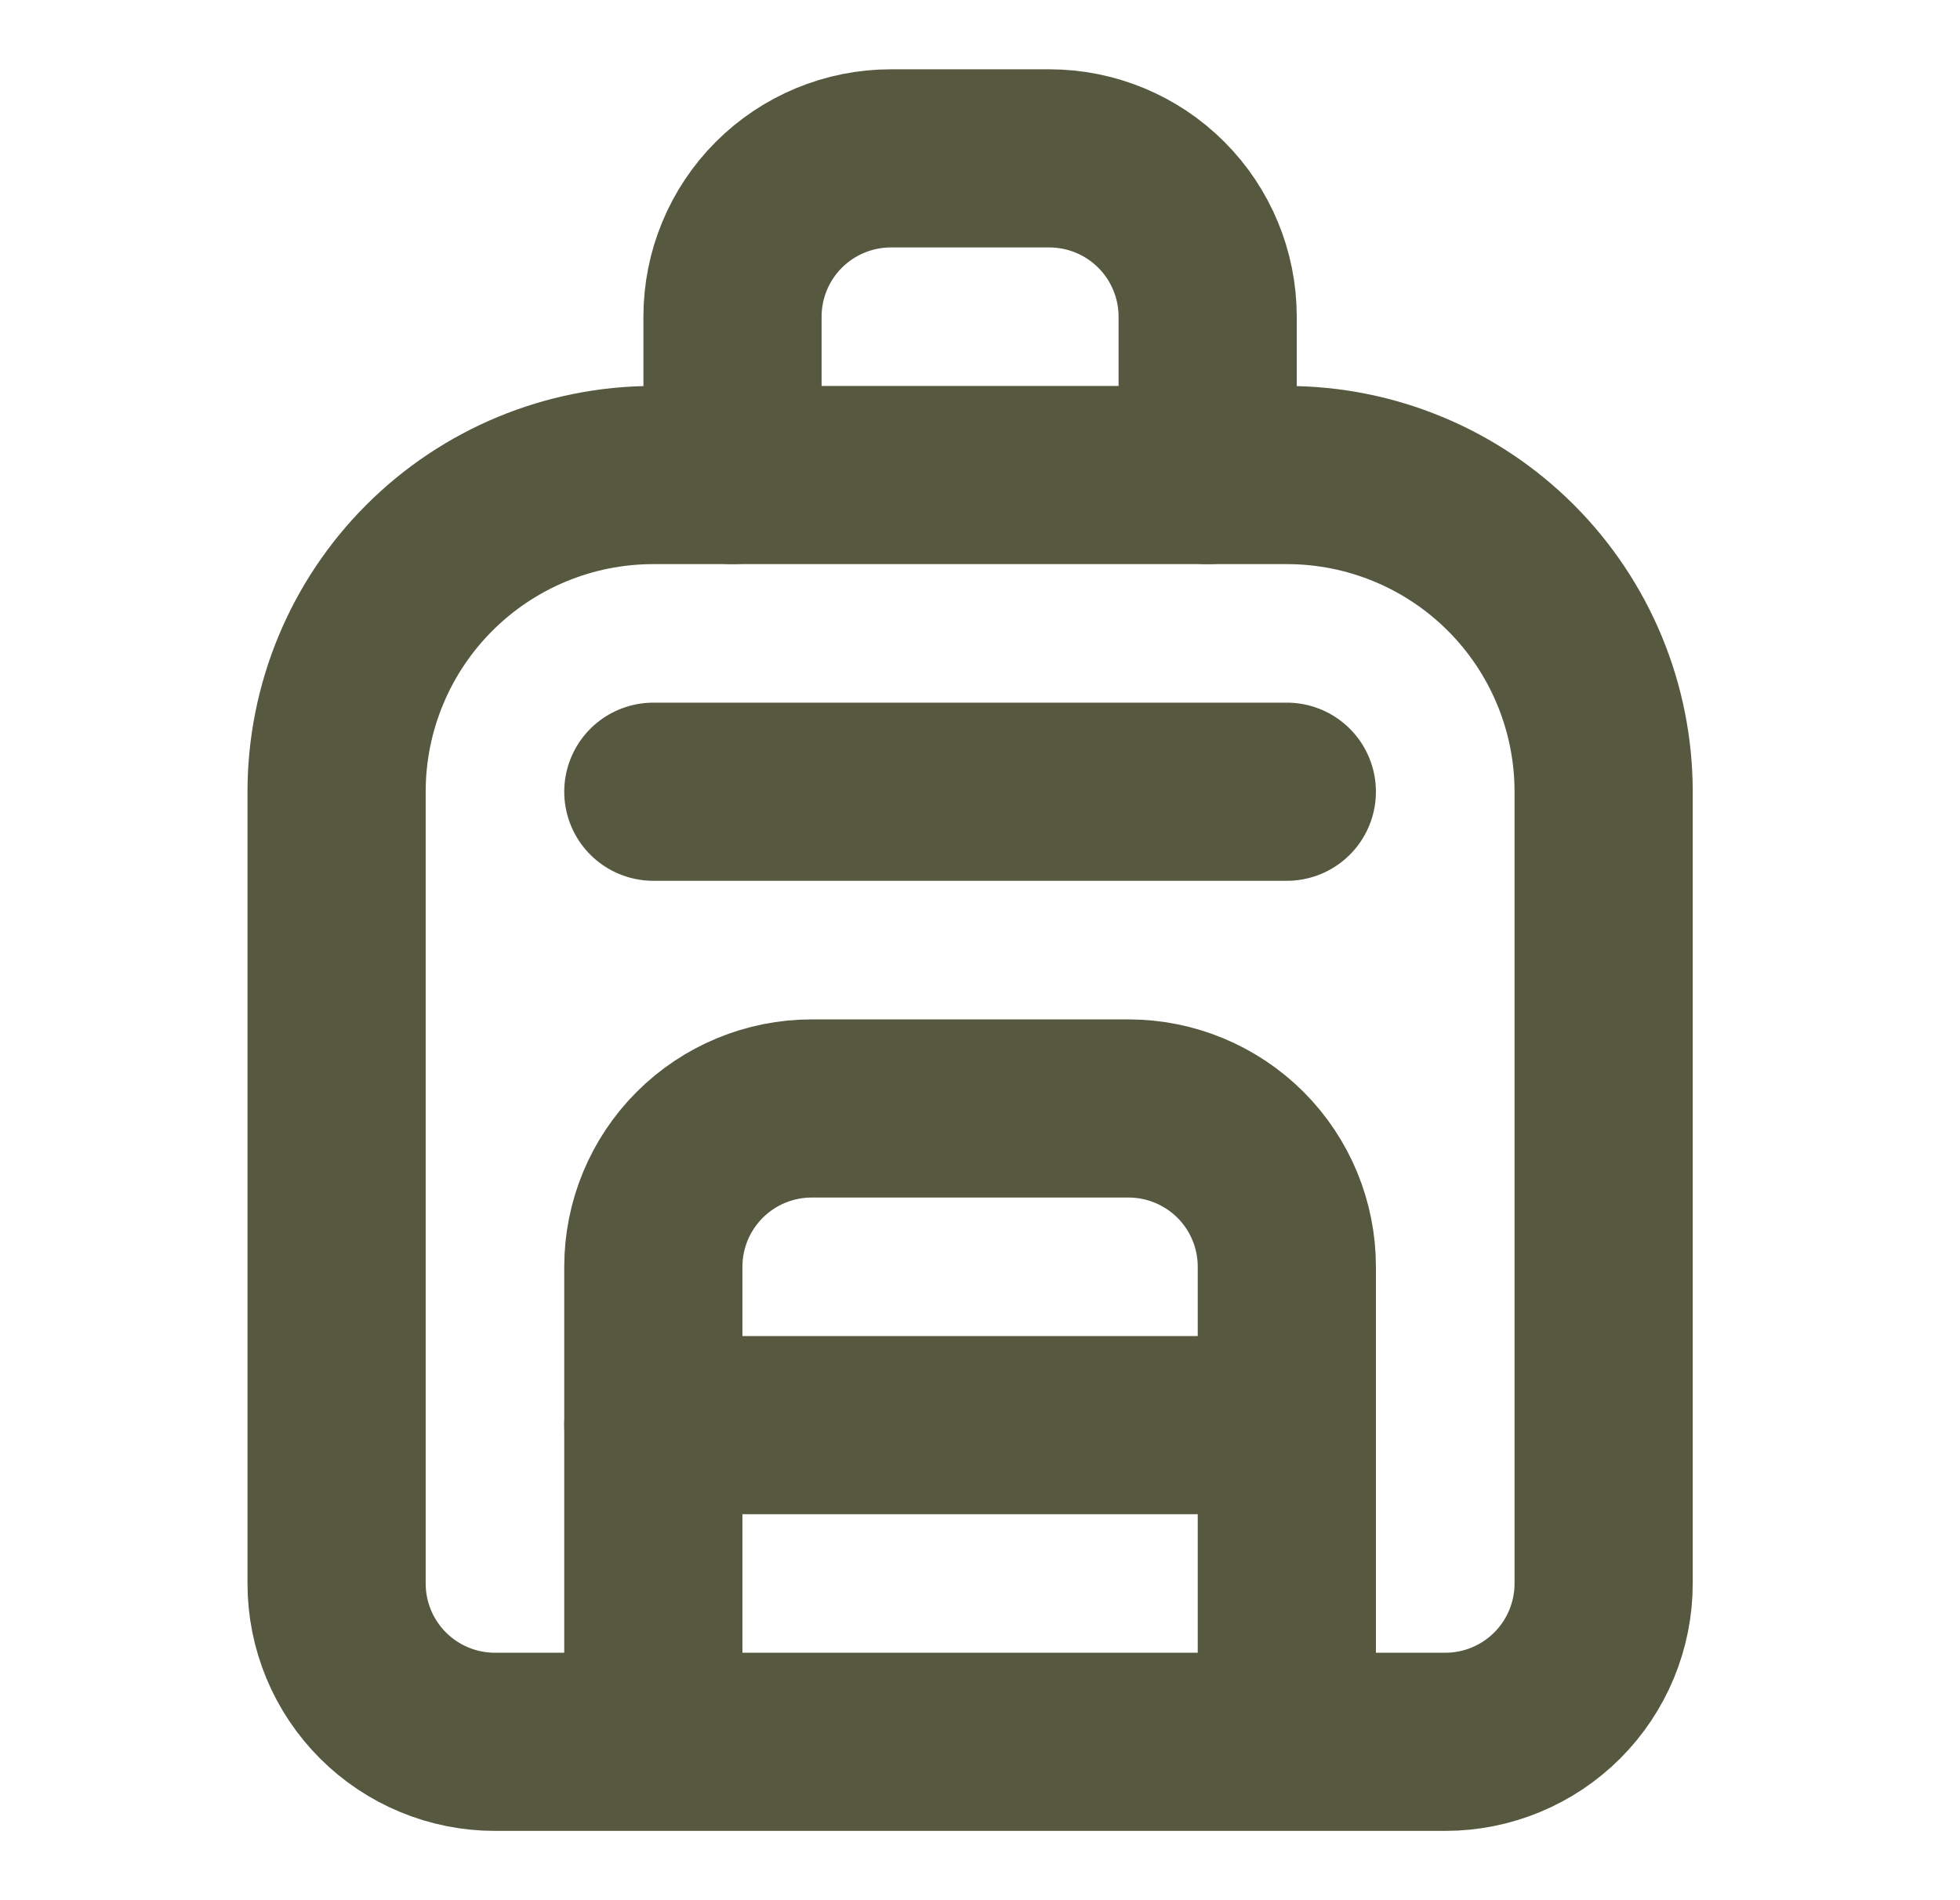
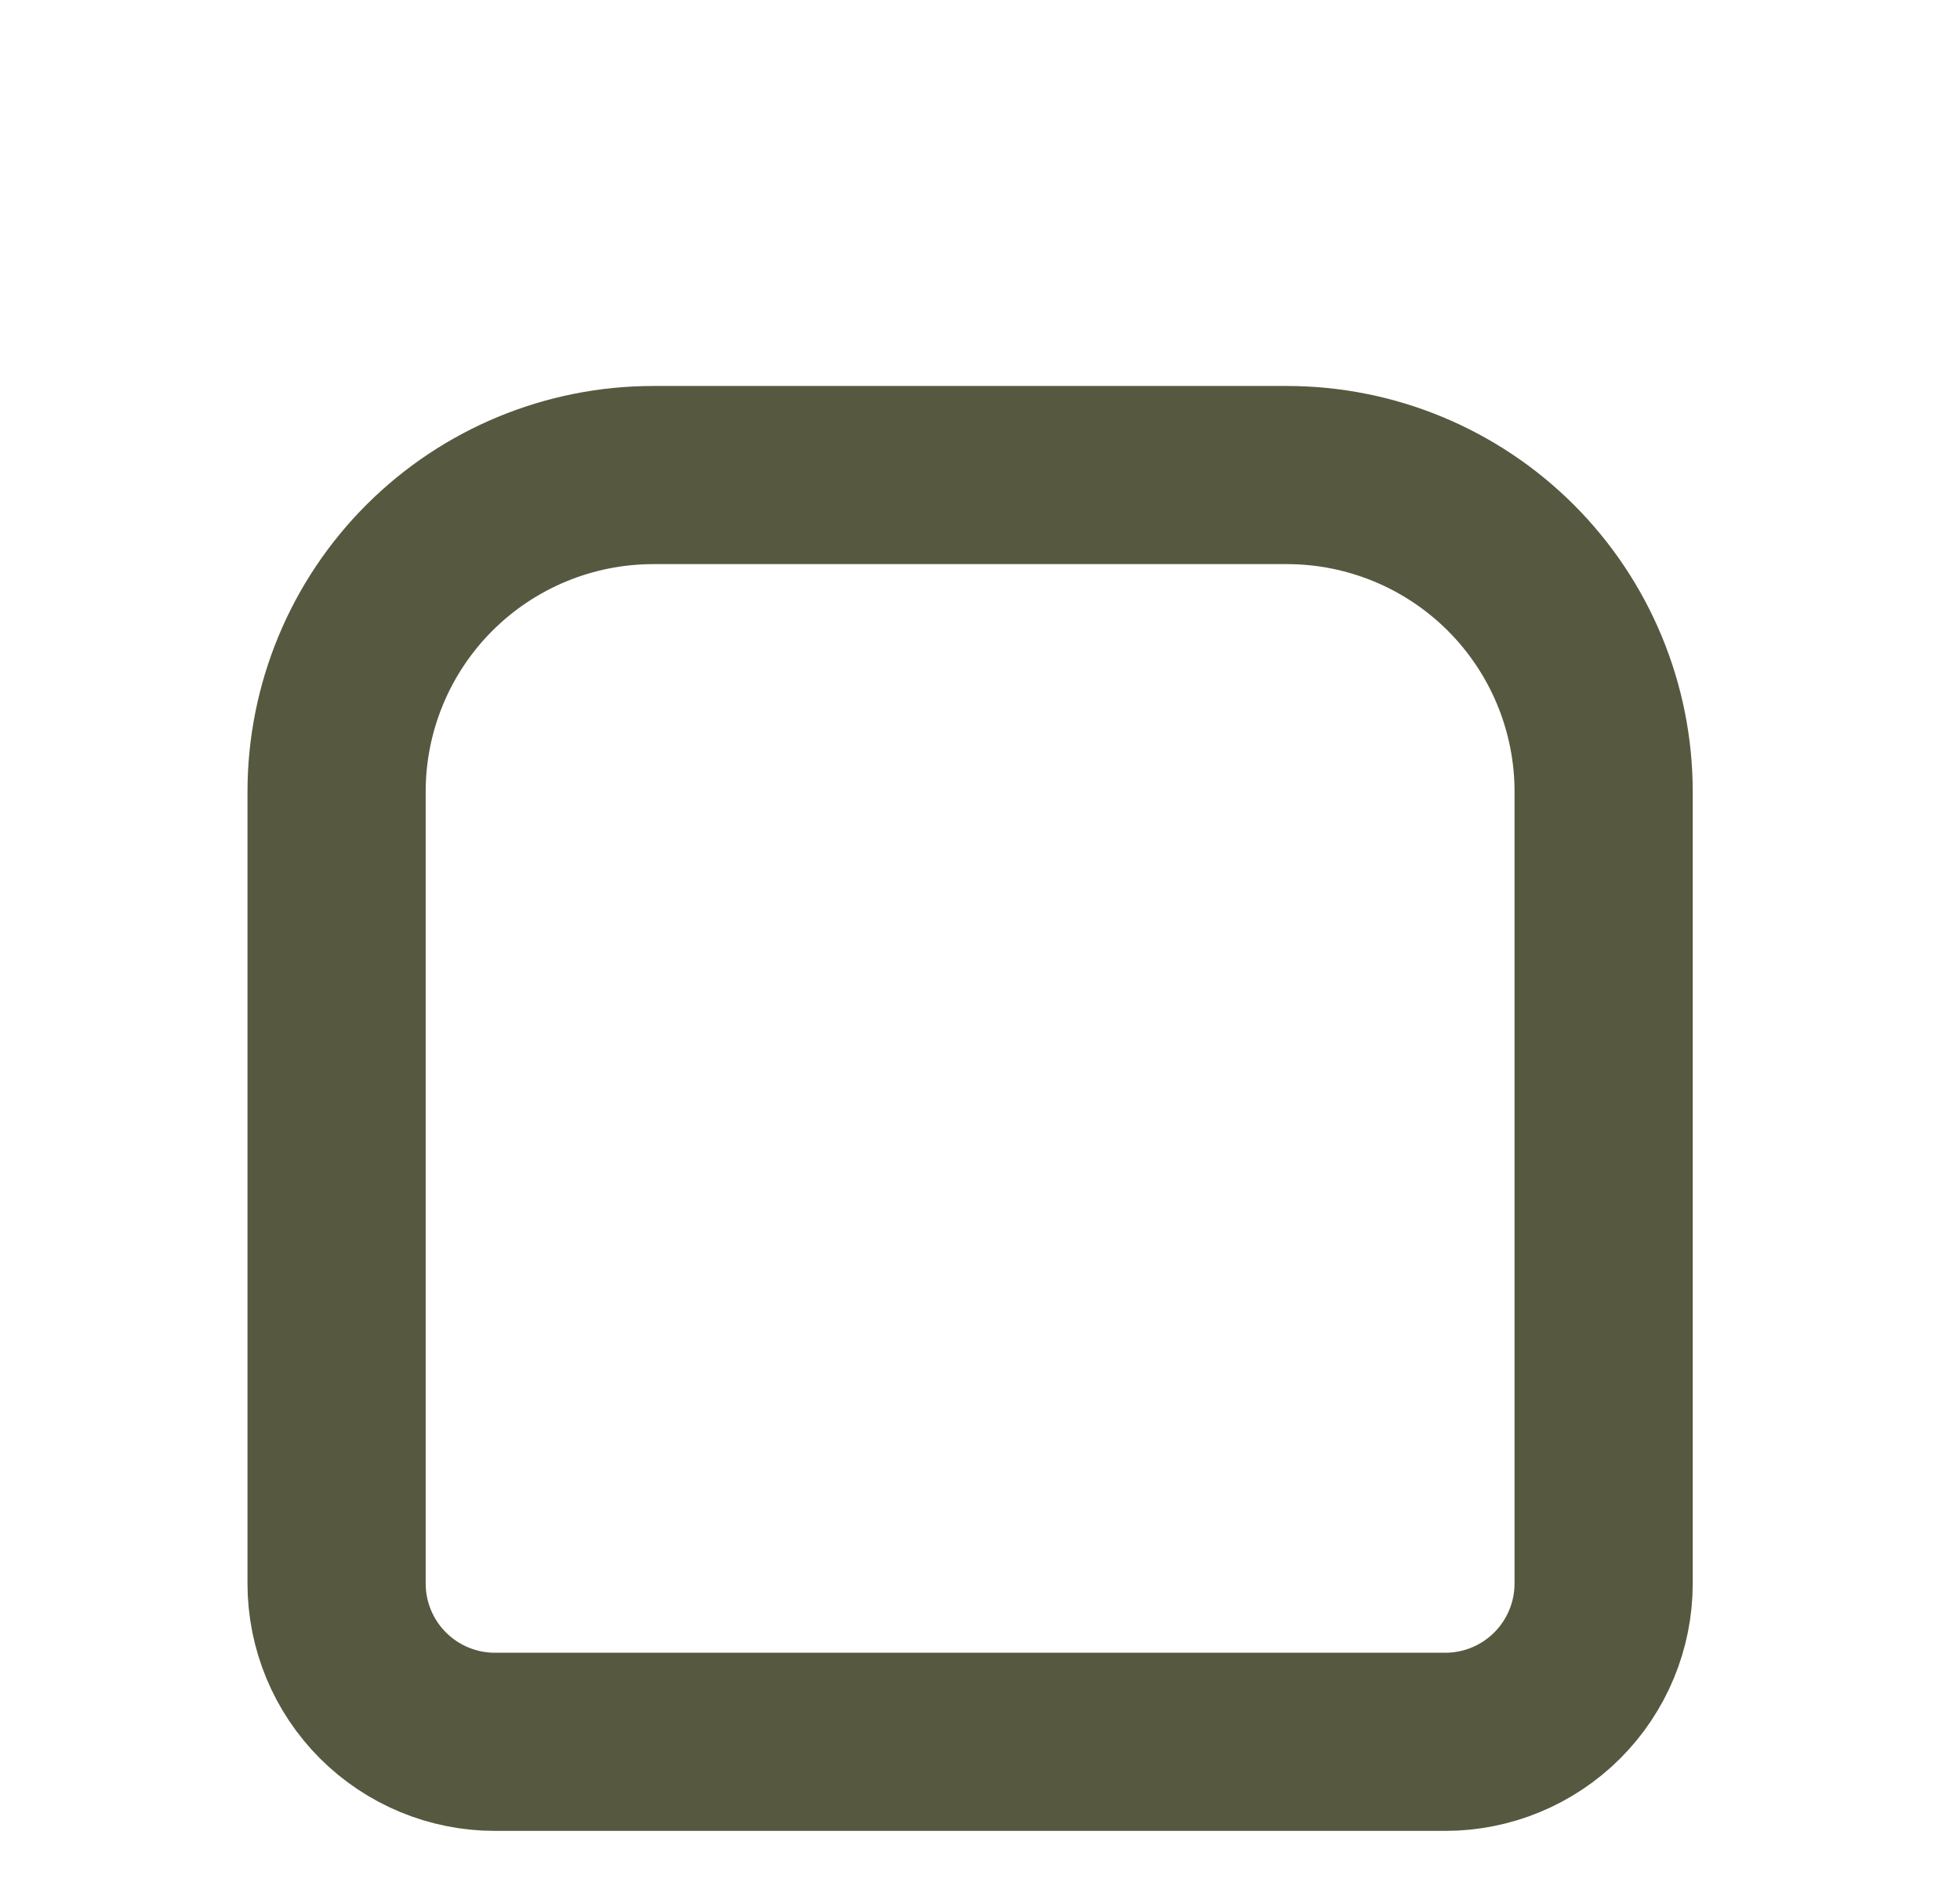
<svg xmlns="http://www.w3.org/2000/svg" width="33" height="32" viewBox="0 0 33 32" fill="none">
  <path d="M5.667 13.333C5.667 11.919 6.229 10.562 7.229 9.562C8.229 8.562 9.585 8 11 8H21.667C23.081 8 24.438 8.562 25.438 9.562C26.438 10.562 27 11.919 27 13.333V26.667C27 27.374 26.719 28.052 26.219 28.552C25.719 29.052 25.041 29.333 24.333 29.333H8.333C7.626 29.333 6.948 29.052 6.448 28.552C5.948 28.052 5.667 27.374 5.667 26.667V13.333Z" stroke="#565940" stroke-width="3" stroke-linecap="round" stroke-linejoin="round" />
-   <path d="M12.333 8V5.333C12.333 4.626 12.614 3.948 13.114 3.448C13.614 2.948 14.293 2.667 15 2.667H17.667C18.374 2.667 19.052 2.948 19.552 3.448C20.052 3.948 20.333 4.626 20.333 5.333V8" stroke="#565940" stroke-width="3" stroke-linecap="round" stroke-linejoin="round" />
-   <path d="M11 28V21.333C11 20.626 11.281 19.948 11.781 19.448C12.281 18.948 12.959 18.667 13.666 18.667H19C19.707 18.667 20.385 18.948 20.886 19.448C21.386 19.948 21.666 20.626 21.666 21.333V28" stroke="#565940" stroke-width="3" stroke-linecap="round" stroke-linejoin="round" />
-   <path d="M11 13.333H21.666" stroke="#565940" stroke-width="3" stroke-linecap="round" stroke-linejoin="round" />
-   <path d="M11 24H21.666" stroke="#565940" stroke-width="3" stroke-linecap="round" stroke-linejoin="round" />
</svg>